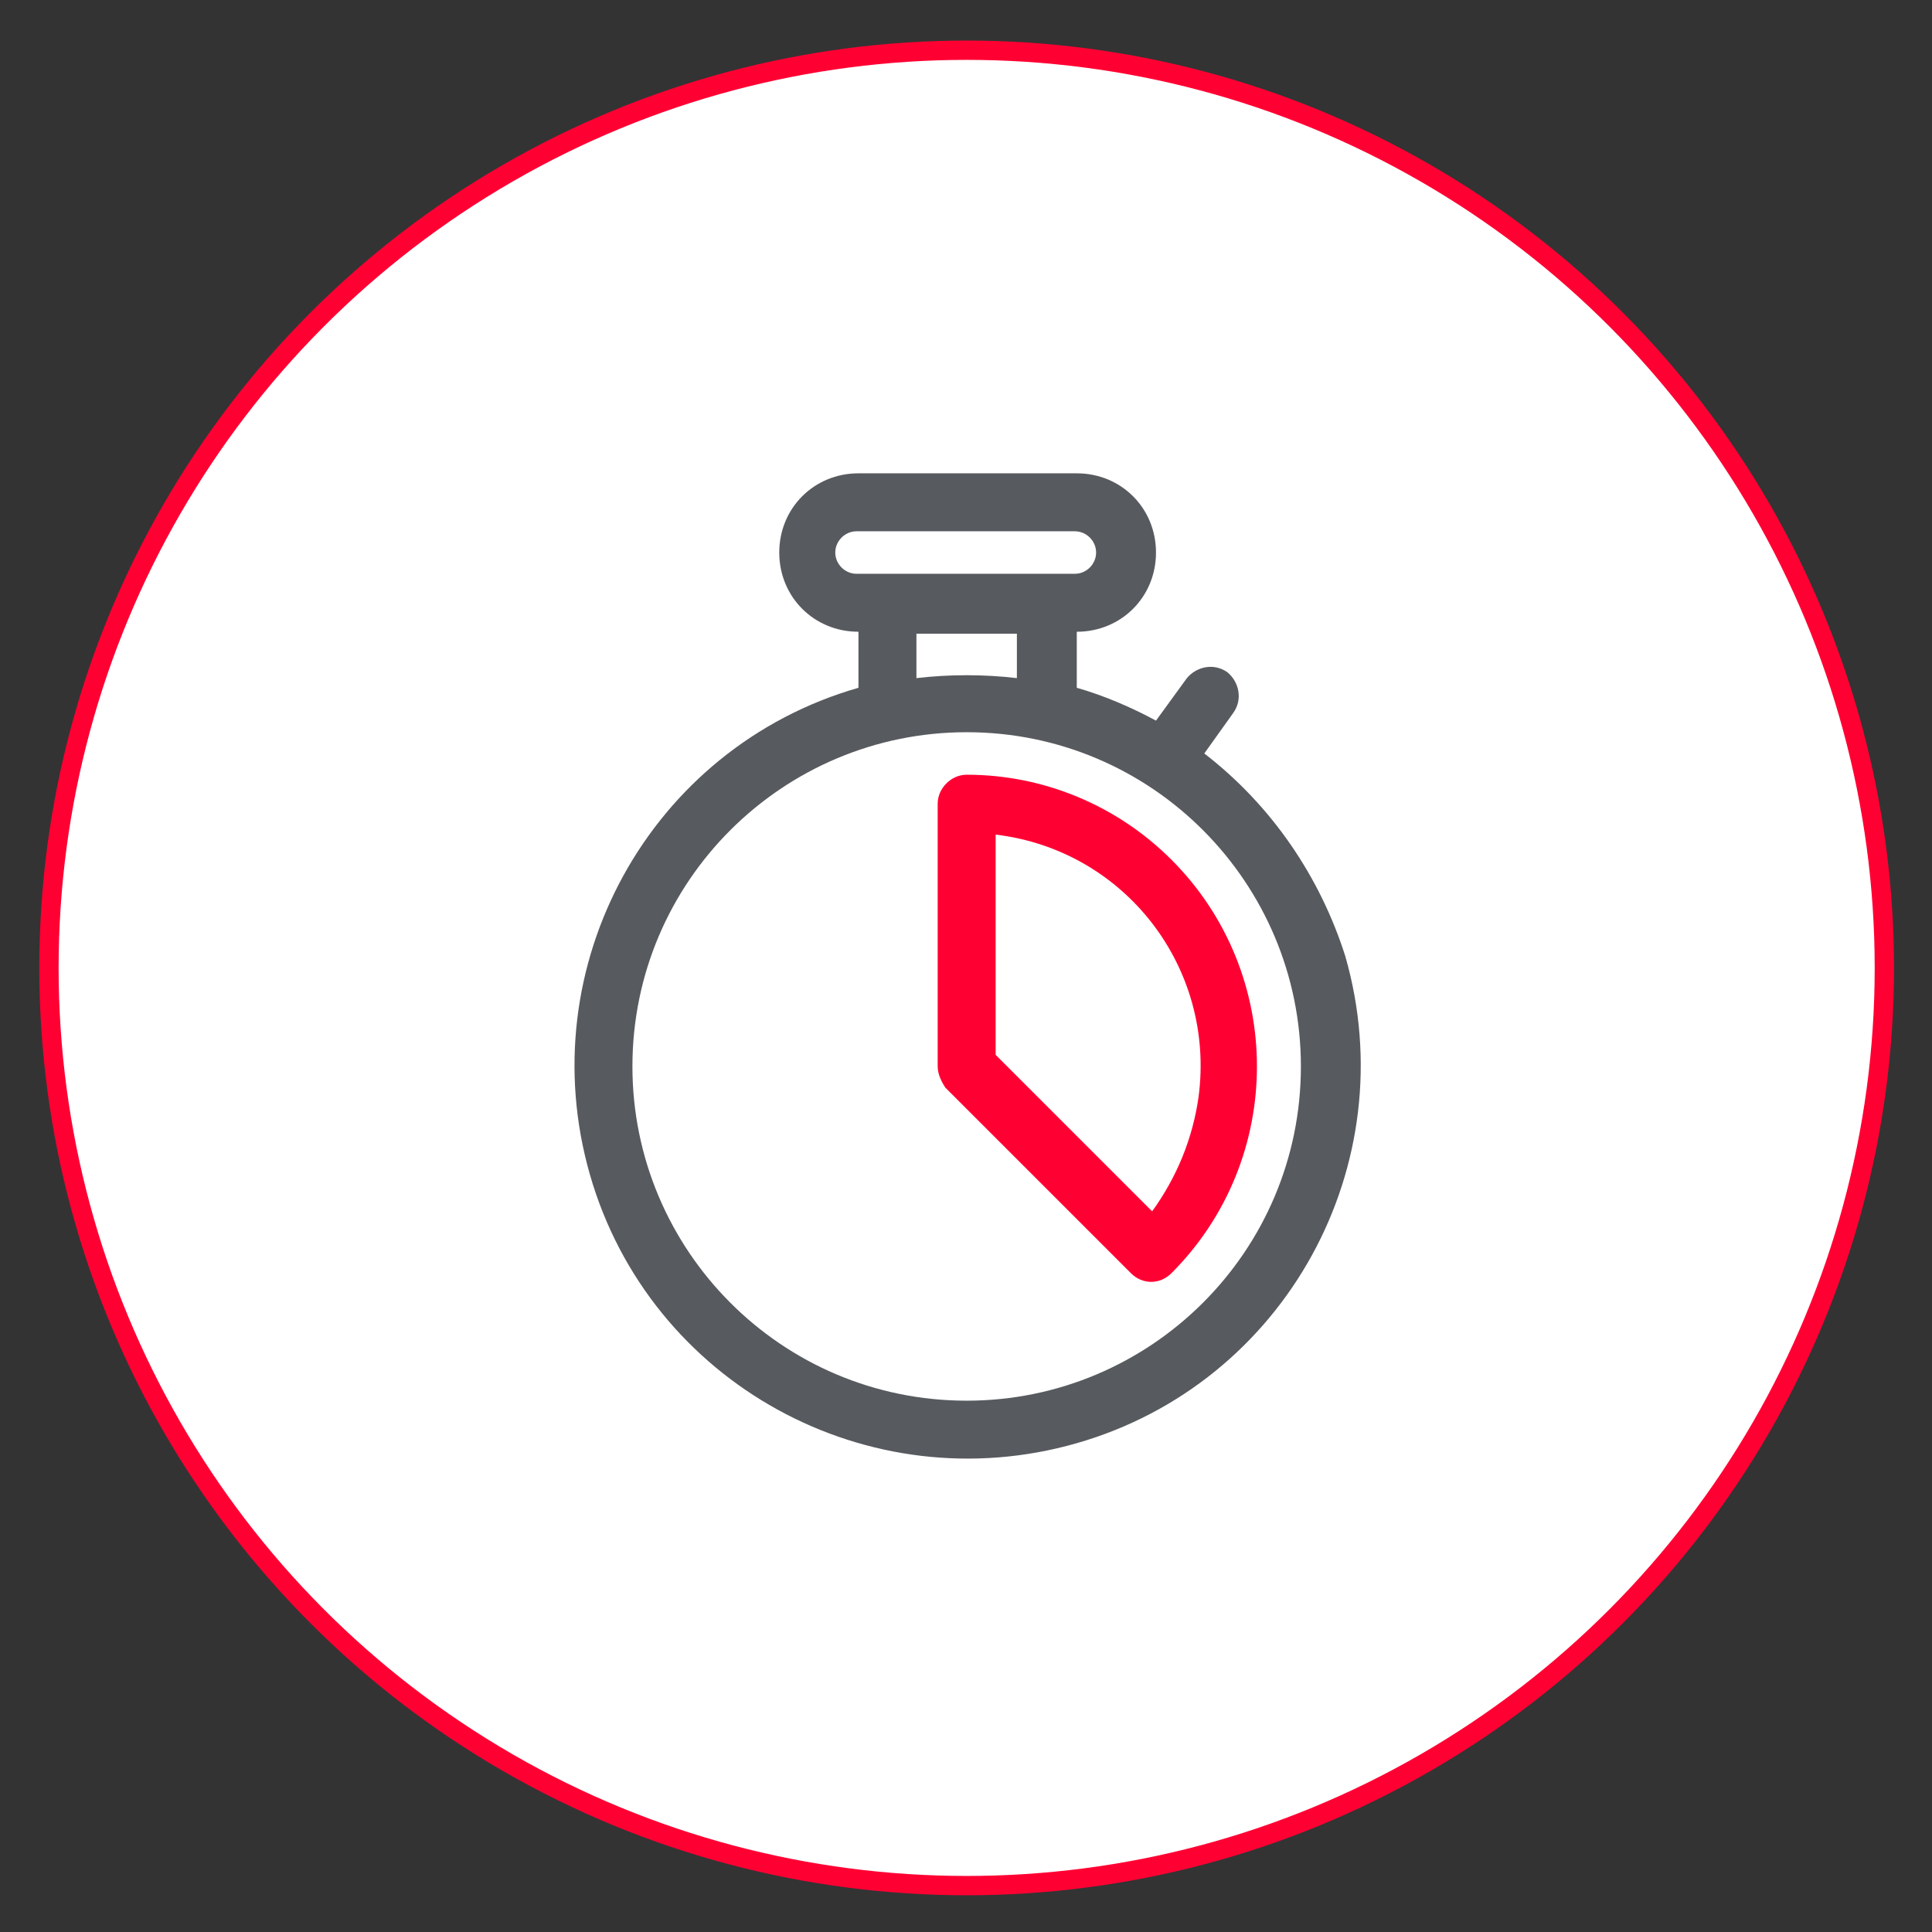
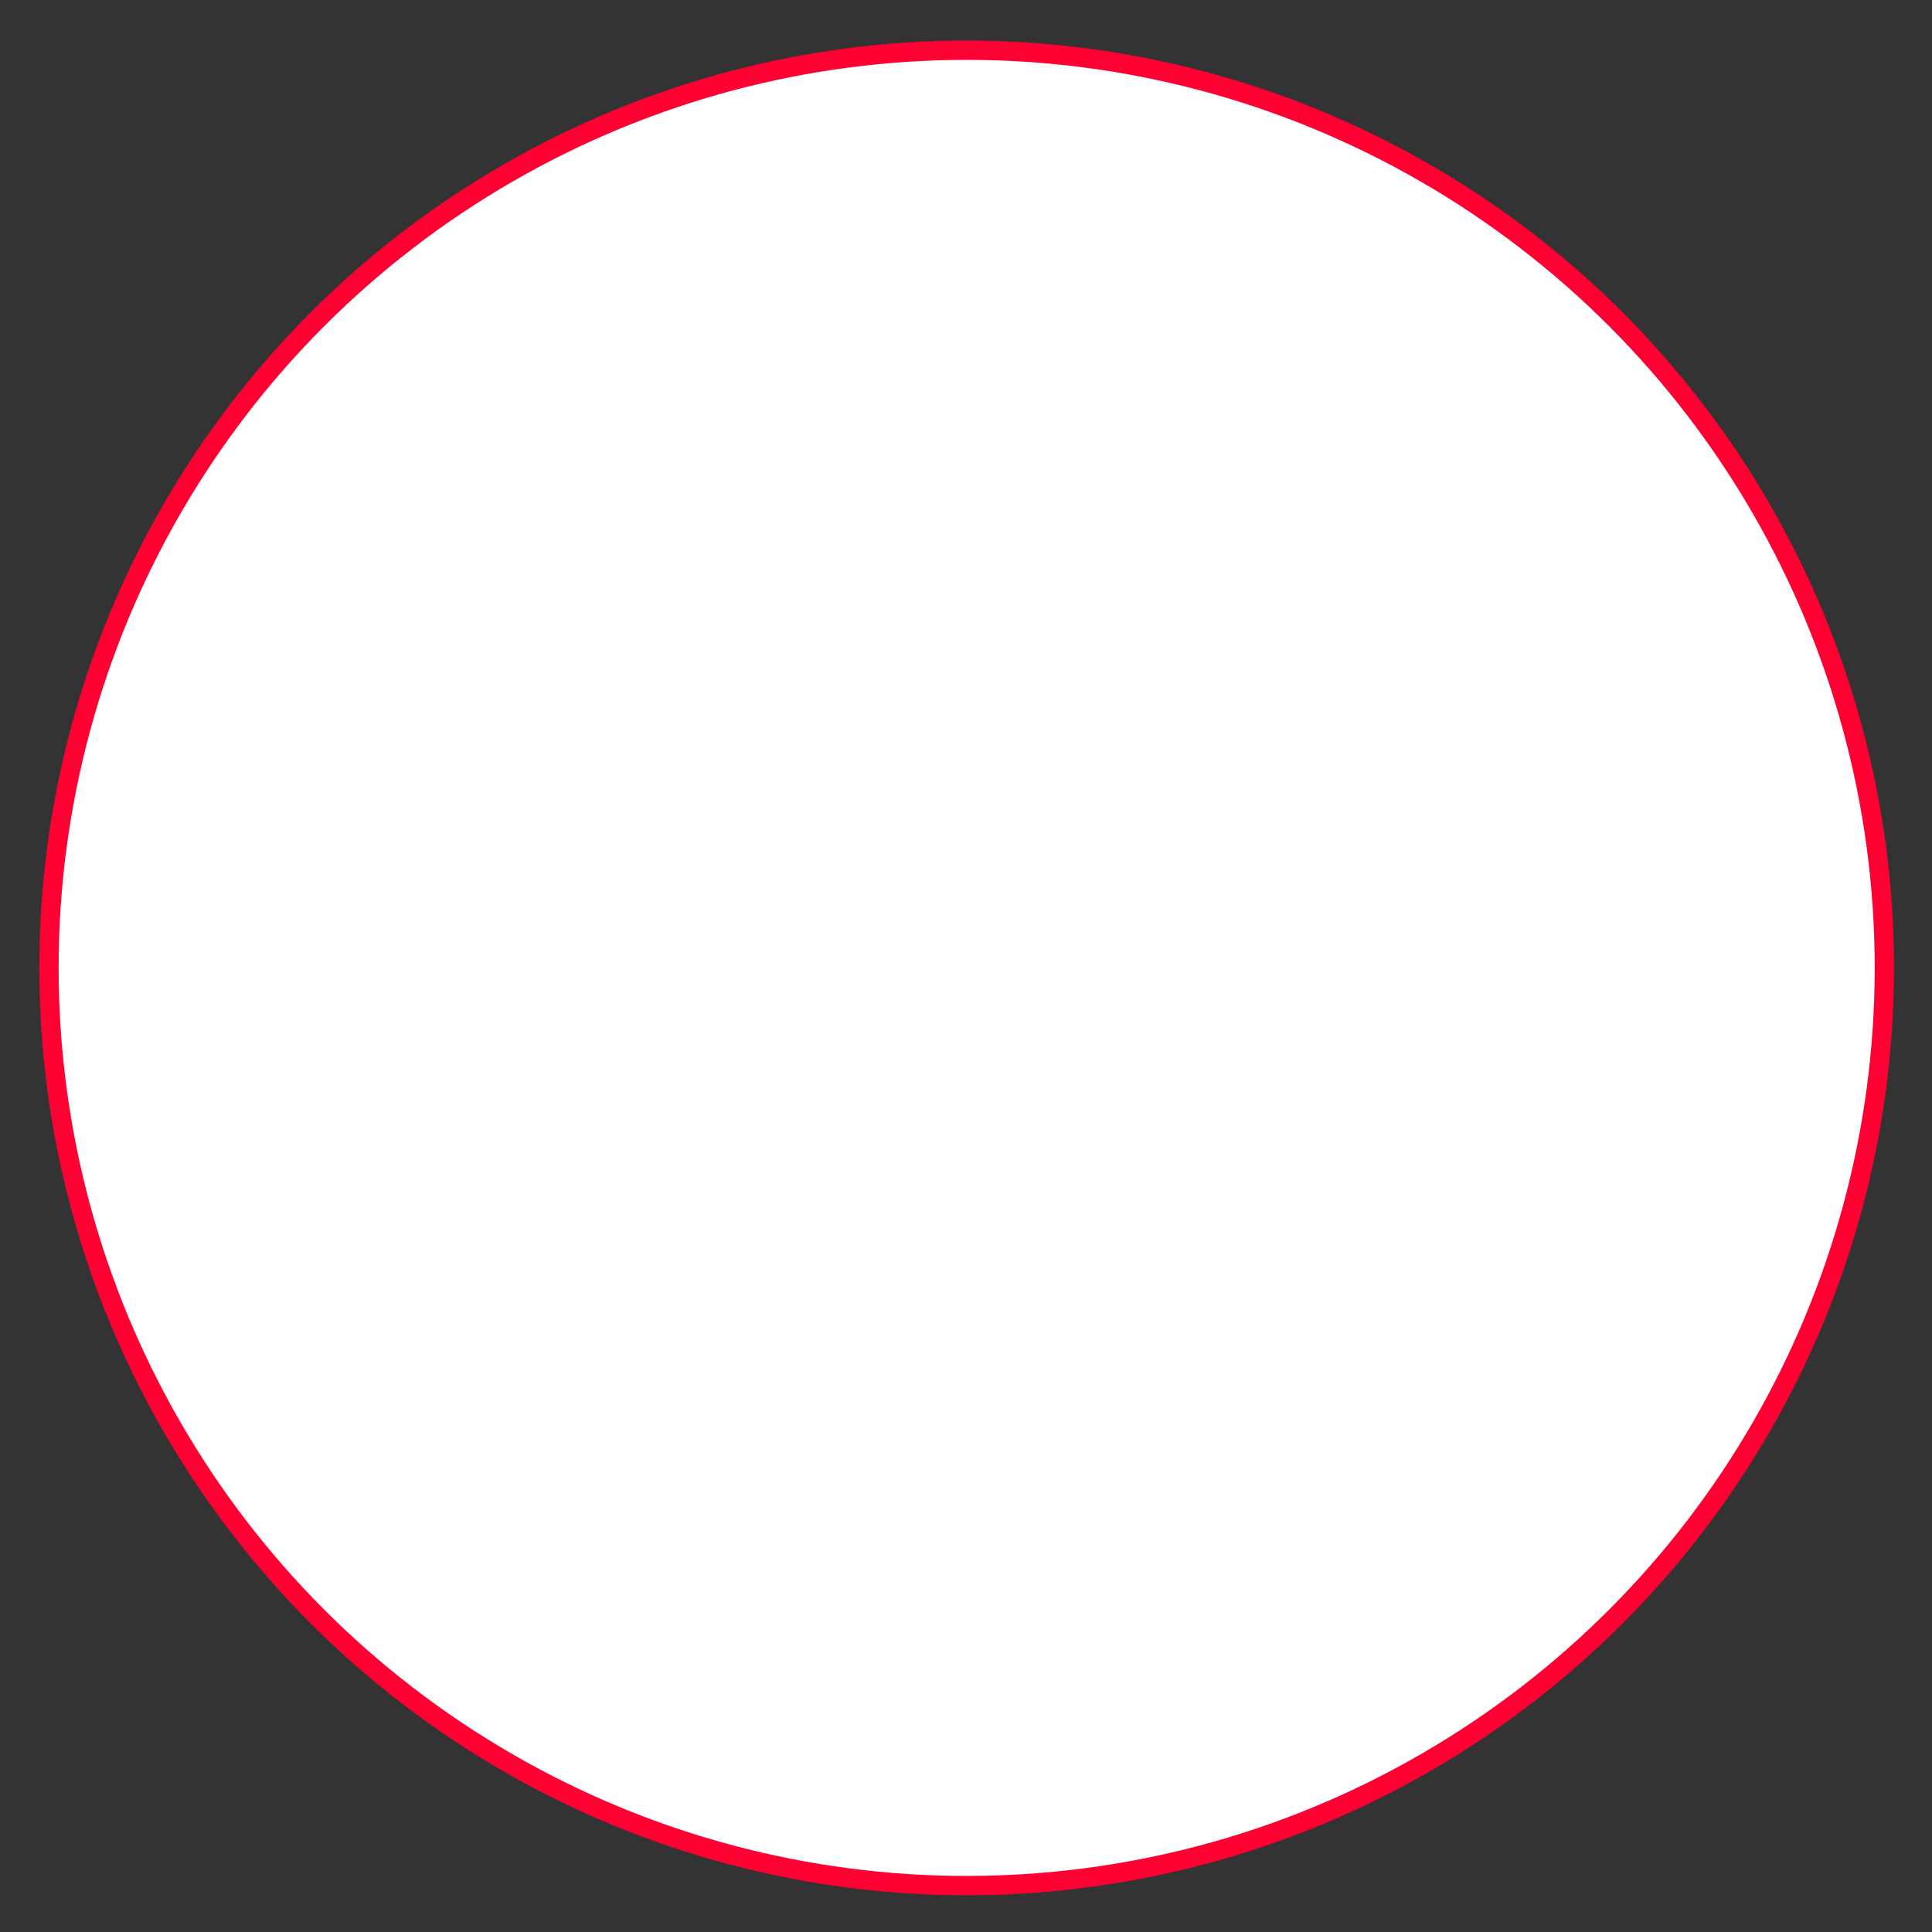
<svg xmlns="http://www.w3.org/2000/svg" version="1.1" id="Capa_1" x="0px" y="0px" viewBox="0 0 100 100" style="enable-background:new 0 0 100 100;" xml:space="preserve">
  <rect x="0" y="0" width="100" height="100" fill="#333333" stroke="none" />
  <style type="text/css">
	.st0{fill:url(#Trazado_1506_1_);}
	.st1{fill:url(#Trazado_1507_1_);}
	.st2{fill:#FFFFFF;stroke:#FF0033;stroke-miterlimit:10;}
	.st3{fill:#575A5E;}
	.st4{fill:url(#Trazado_1494_1_);}
	.st5{fill:url(#Trazado_1495_1_);}
	.st6{fill:none;stroke:#FF0033;stroke-width:0.25;stroke-miterlimit:10;}
	.st7{fill:none;stroke:#FF0033;stroke-width:0.5;stroke-miterlimit:10;}
	.st8{fill:url(#Trazado_1494_4_);}
	.st9{fill:url(#Trazado_1495_4_);}
	.st10{fill:url(#Trazado_1491_1_);}
	.st11{fill:none;stroke:#515150;stroke-miterlimit:10;}
	.st12{fill:#FF0033;}
	.st13{fill:#FF0033;stroke:#FF0033;stroke-width:0.25;stroke-miterlimit:10;}
	.st14{fill:#575A5E;stroke:#575A5E;stroke-width:0.25;stroke-miterlimit:10;}
	.st15{fill:none;stroke:#FF0033;stroke-linecap:round;stroke-linejoin:round;stroke-dasharray:1,2;}
	.st16{fill:none;stroke:#515150;stroke-linecap:round;stroke-linejoin:round;}
	.st17{fill:none;stroke:#FF0033;stroke-linecap:round;stroke-linejoin:round;}
</style>
  <g id="Grupo_26" transform="translate(-592.266 -479.901)">
    <circle id="Elipse_651" class="st2" cx="642.3" cy="530" r="47.5" />
-     <path id="Trazado_1530" class="st3" d="M654.6,518.9l1.5-2.1c0.5-0.7,0.3-1.6-0.3-2.1c-0.7-0.5-1.6-0.3-2.1,0.3l-1.6,2.2   c-1.3-0.7-2.7-1.3-4.1-1.7v-2.9h0c2.3,0,4.1-1.8,4.1-4.1c0-2.3-1.8-4.1-4.1-4.1h-11.3c-2.3,0-4.1,1.8-4.1,4.1   c0,2.3,1.8,4.1,4.1,4.1h0v2.9c-10.8,3.1-17,14.4-13.9,25.2c3.1,10.8,14.4,17,25.2,13.9c10.8-3.1,17-14.4,13.9-25.2   C660.6,525.3,658.1,521.6,654.6,518.9L654.6,518.9z M636.6,509.6c-0.6,0-1.1-0.5-1.1-1.1c0-0.6,0.5-1.1,1.1-1.1h11.3   c0.6,0,1.1,0.5,1.1,1.1c0,0.6-0.5,1.1-1.1,1.1H636.6z M644.9,512.7v2.3c-1.7-0.2-3.5-0.2-5.2,0v-2.3H644.9z M642.3,552.4   c-9.6,0-17.3-7.8-17.3-17.3c0-9.6,7.8-17.3,17.3-17.3c9.6,0,17.3,7.8,17.3,17.3l0,0C659.6,544.7,651.8,552.4,642.3,552.4   L642.3,552.4z" />
-     <path id="Trazado_1531" class="st12" d="M642.3,520c-0.8,0-1.5,0.7-1.5,1.5v13.6c0,0.4,0.2,0.8,0.4,1.1l9.6,9.6   c0.6,0.6,1.5,0.6,2.1,0c0,0,0,0,0,0c5.9-5.9,5.9-15.5,0-21.4C650.1,521.6,646.3,520,642.3,520L642.3,520z M651.9,542.6l-8.1-8.1   v-11.4c6.7,0.8,11.4,6.9,10.5,13.6C654,538.8,653.2,540.8,651.9,542.6L651.9,542.6z" />
  </g>
</svg>